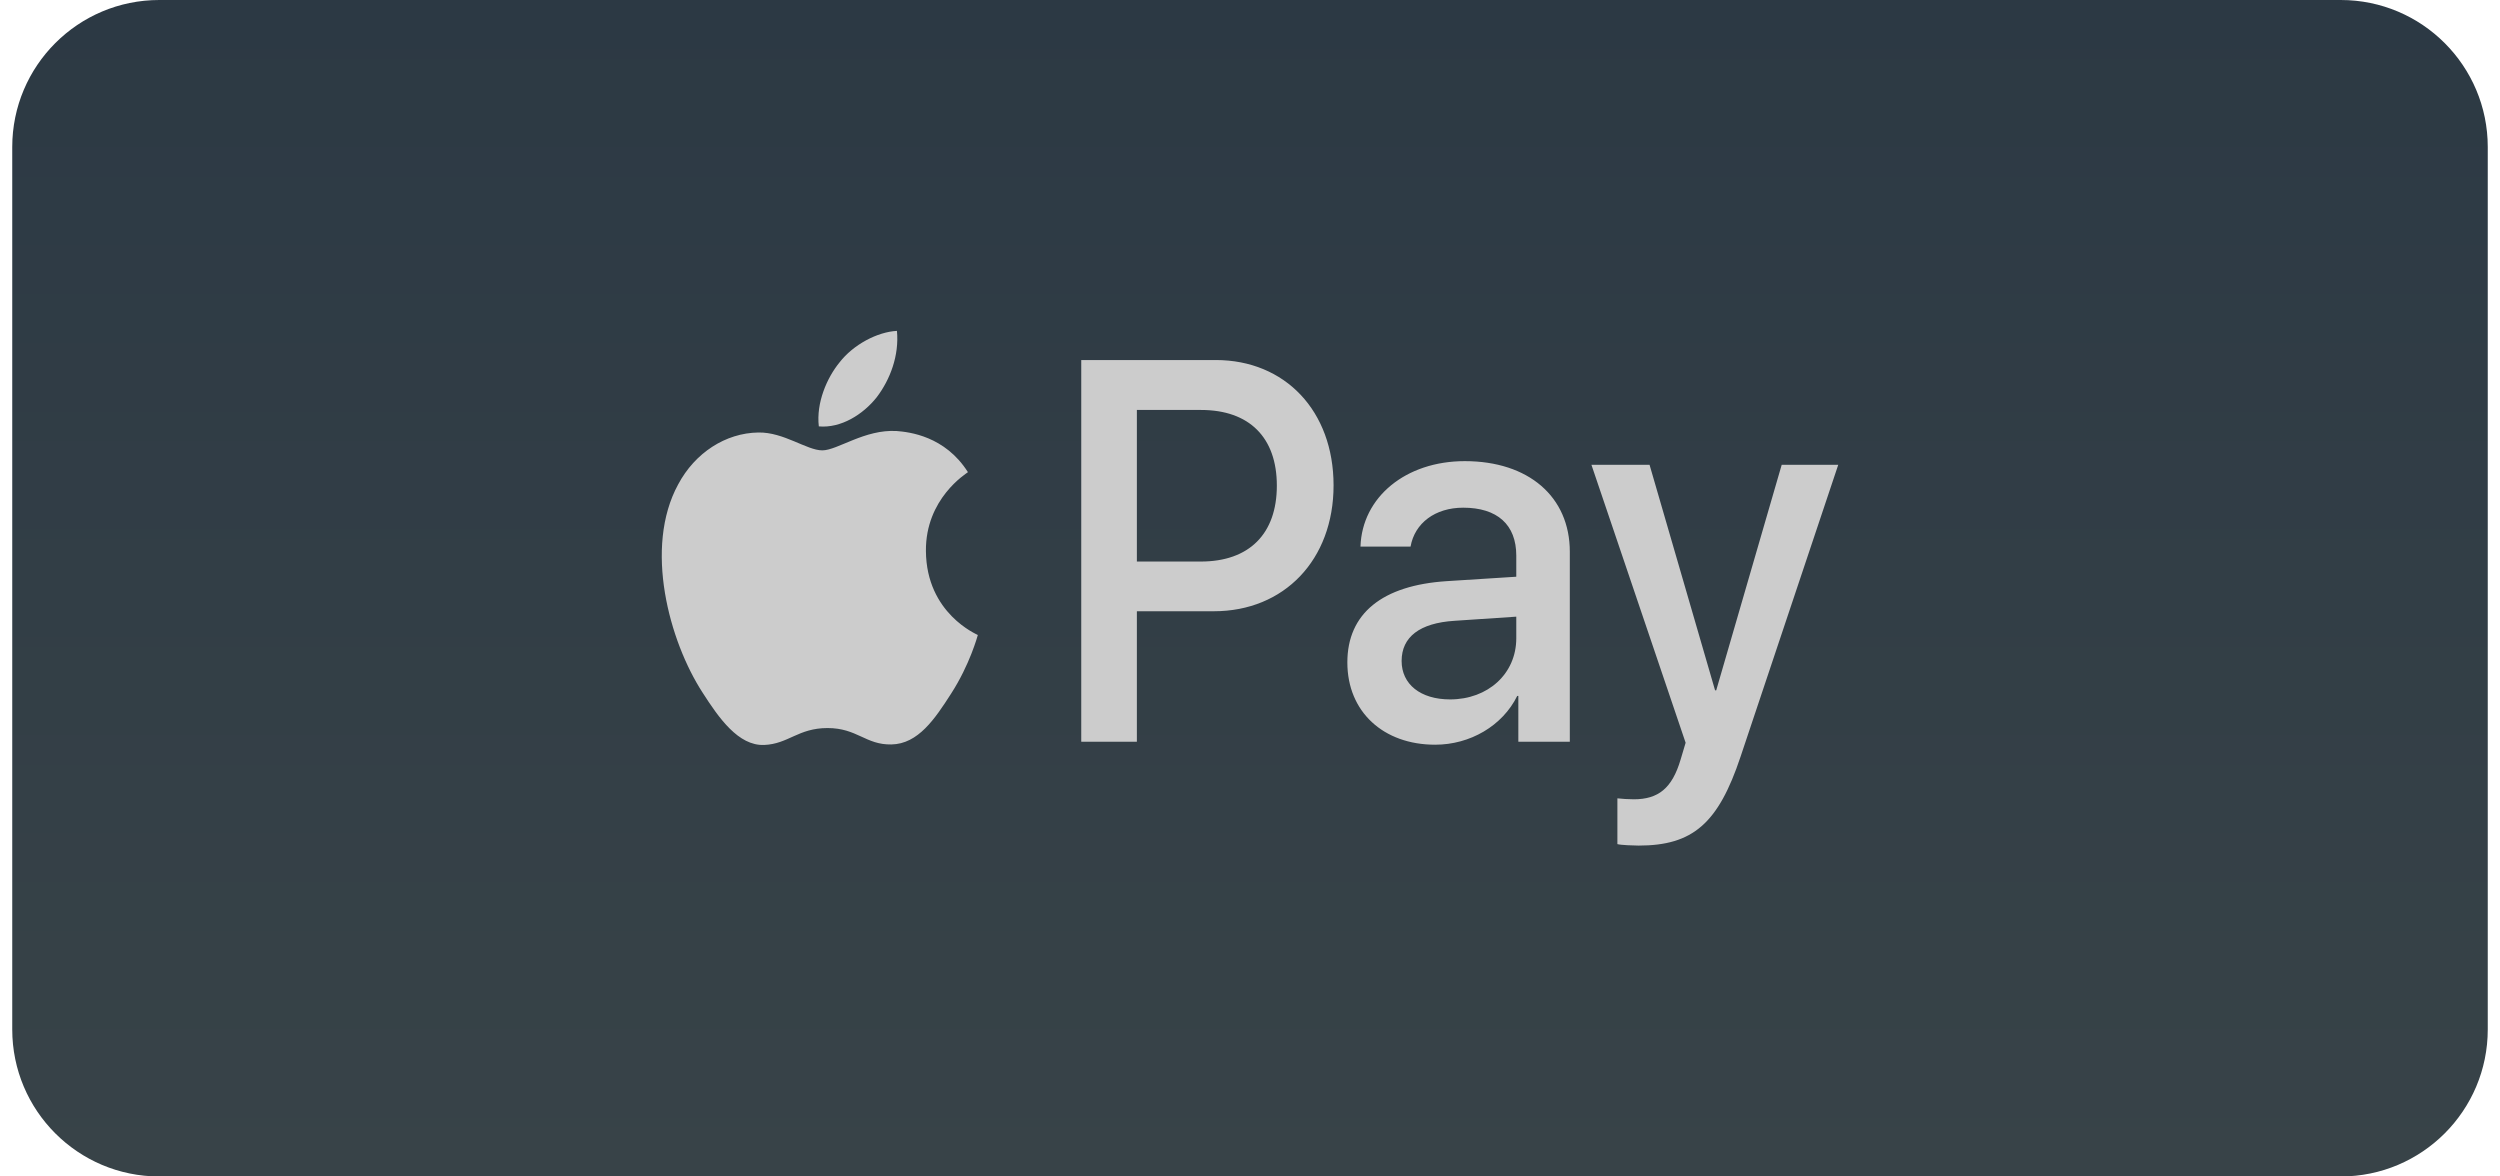
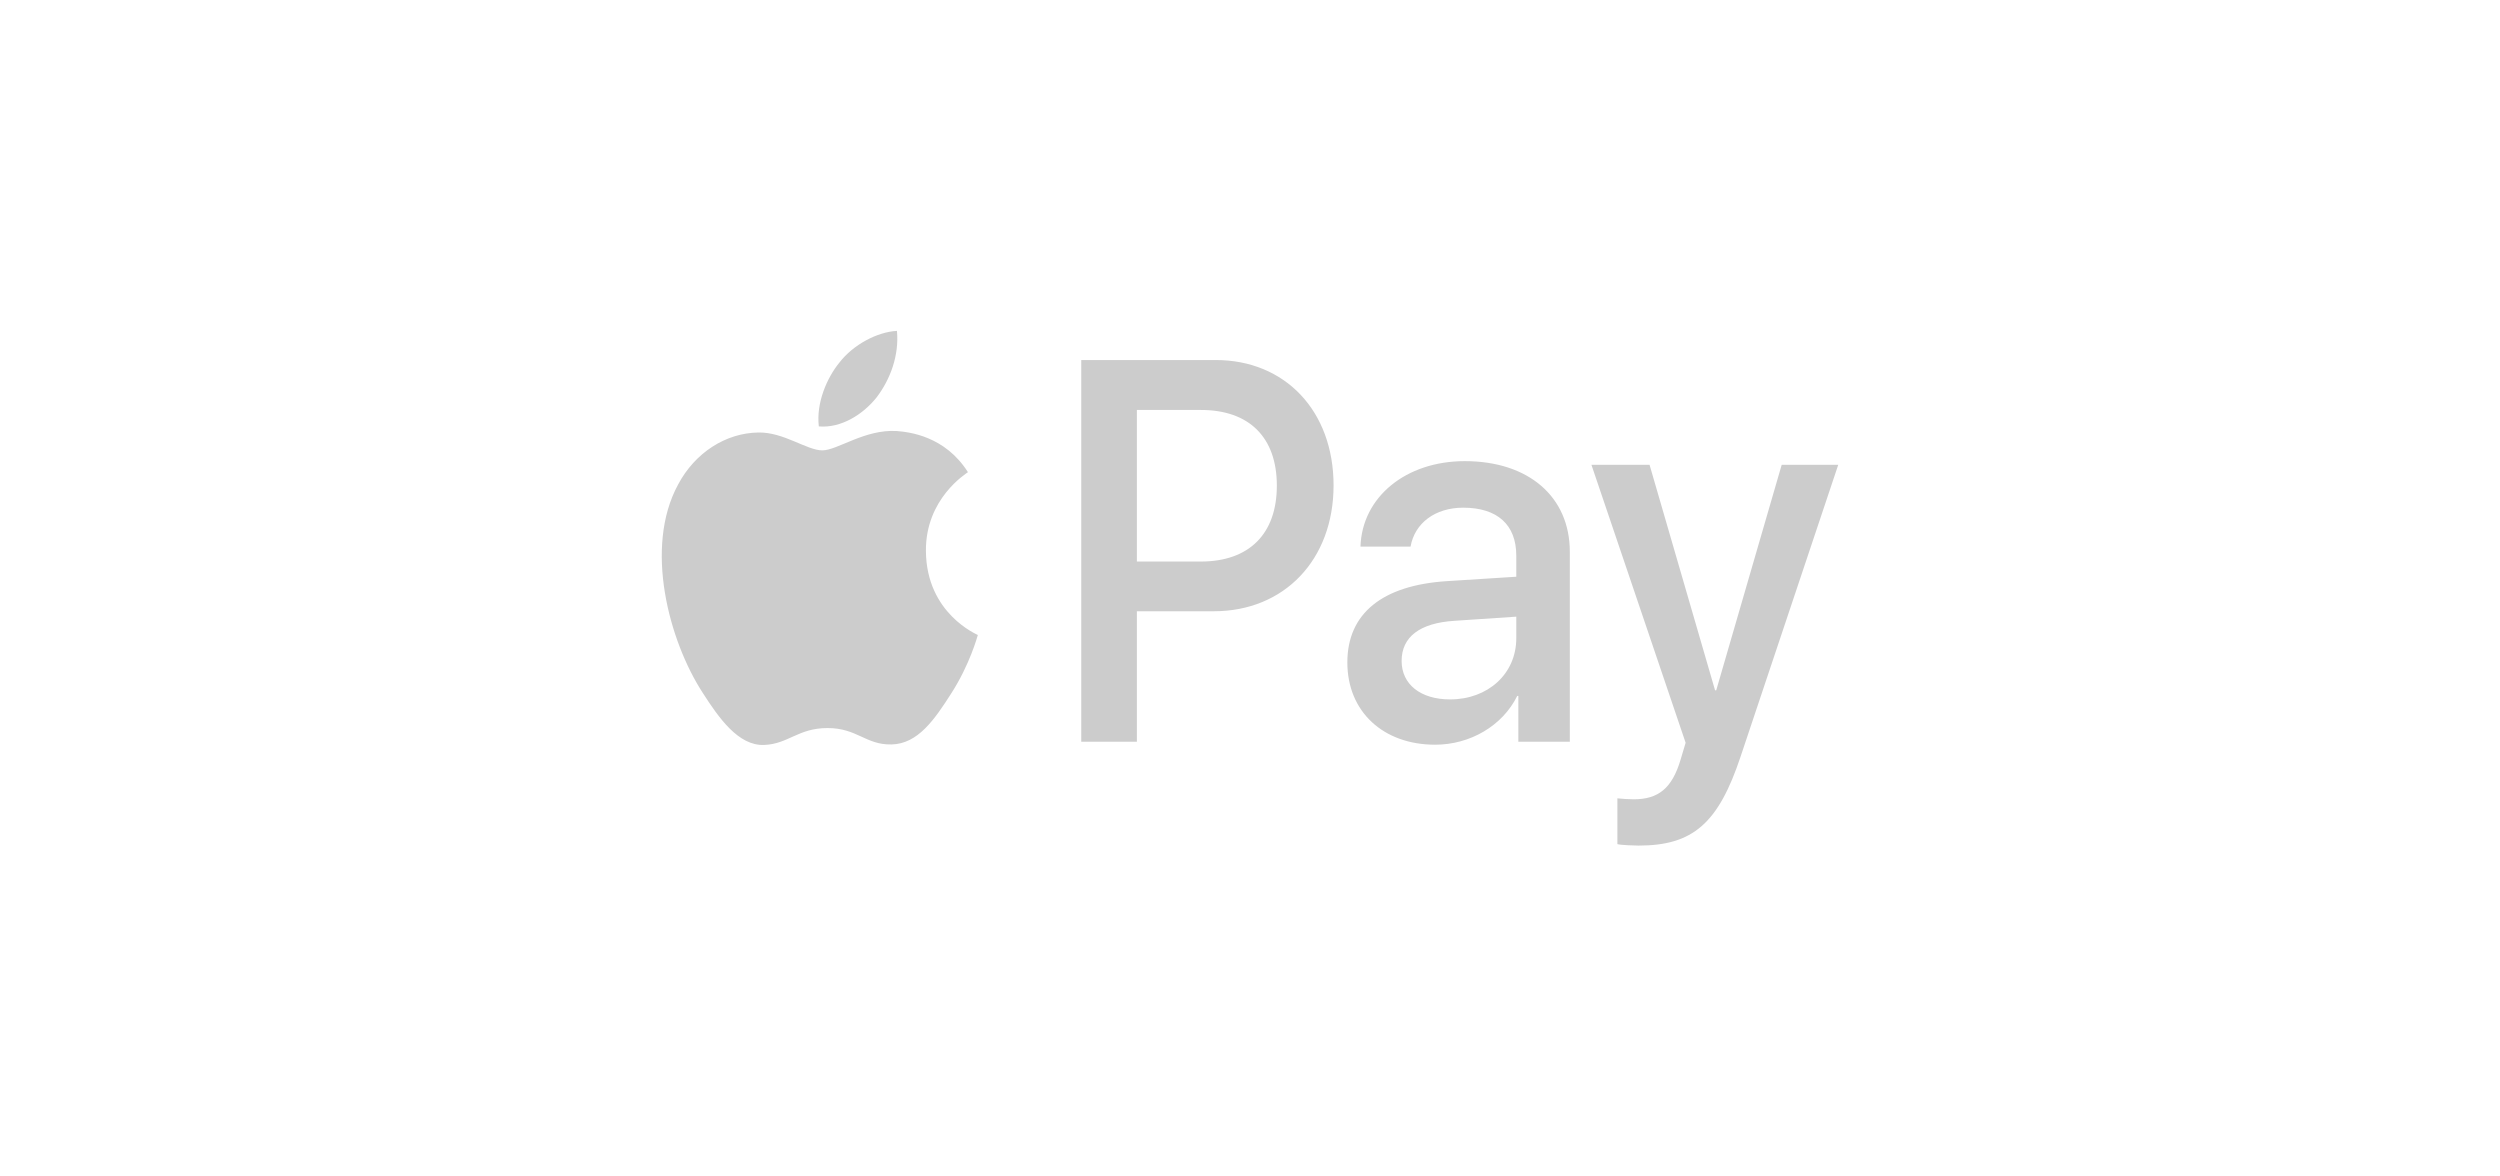
<svg xmlns="http://www.w3.org/2000/svg" width="68" height="32" viewBox="0 0 68 32" fill="none">
-   <path d="M0.333 4C0.333 1.791 2.124 0 4.333 0H63.667C65.876 0 67.667 1.791 67.667 4V28C67.667 30.209 65.876 32 63.667 32H4.333C2.124 32 0.333 30.209 0.333 28V4Z" fill="url(#paint0_linear_205_16962)" />
  <path d="M23.847 10.805C23.472 11.278 22.872 11.651 22.272 11.598C22.197 10.958 22.491 10.279 22.834 9.859C23.209 9.373 23.866 9.027 24.397 9C24.46 9.666 24.216 10.319 23.847 10.805ZM24.391 11.724C23.522 11.671 22.778 12.25 22.366 12.25C21.947 12.25 21.316 11.751 20.628 11.764C19.734 11.777 18.903 12.317 18.446 13.176C17.509 14.894 18.203 17.439 19.109 18.837C19.553 19.53 20.084 20.289 20.784 20.263C21.447 20.236 21.709 19.803 22.509 19.803C23.316 19.803 23.547 20.263 24.247 20.249C24.972 20.236 25.428 19.557 25.872 18.864C26.378 18.078 26.585 17.312 26.597 17.272C26.585 17.259 25.197 16.693 25.185 14.988C25.172 13.562 26.279 12.883 26.328 12.843C25.703 11.857 24.728 11.751 24.391 11.724ZM29.41 9.793V20.176H30.923V16.626H33.017C34.929 16.626 36.273 15.227 36.273 13.203C36.273 11.178 34.955 9.793 33.067 9.793H29.41ZM30.923 11.151H32.667C33.979 11.151 34.73 11.897 34.73 13.209C34.73 14.521 33.979 15.274 32.66 15.274H30.923V11.151ZM39.036 20.256C39.986 20.256 40.868 19.743 41.268 18.93H41.299V20.176H42.699V15.008C42.699 13.509 41.574 12.543 39.843 12.543C38.236 12.543 37.048 13.522 37.005 14.868H38.367C38.48 14.228 39.036 13.809 39.799 13.809C40.724 13.809 41.243 14.268 41.243 15.114V15.687L39.355 15.807C37.599 15.92 36.648 16.686 36.648 18.018C36.648 19.363 37.63 20.256 39.036 20.256ZM39.443 19.024C38.636 19.024 38.124 18.611 38.124 17.978C38.124 17.325 38.617 16.946 39.561 16.886L41.243 16.773V17.359C41.243 18.331 40.468 19.024 39.443 19.024ZM44.568 23C46.043 23 46.737 22.401 47.343 20.582L50 12.643H48.462L46.681 18.777H46.65L44.868 12.643H43.287L45.849 20.203L45.712 20.662C45.481 21.442 45.106 21.741 44.437 21.741C44.318 21.741 44.087 21.728 43.993 21.715V22.96C44.081 22.987 44.456 23 44.568 23Z" fill="#CCCCCC" />
  <defs>
    <linearGradient id="paint0_linear_205_16962" x1="34" y1="0" x2="34" y2="32" gradientUnits="userSpaceOnUse">
      <stop stop-color="#2C3944" />
      <stop offset="1" stop-color="#384348" />
    </linearGradient>
  </defs>
</svg>